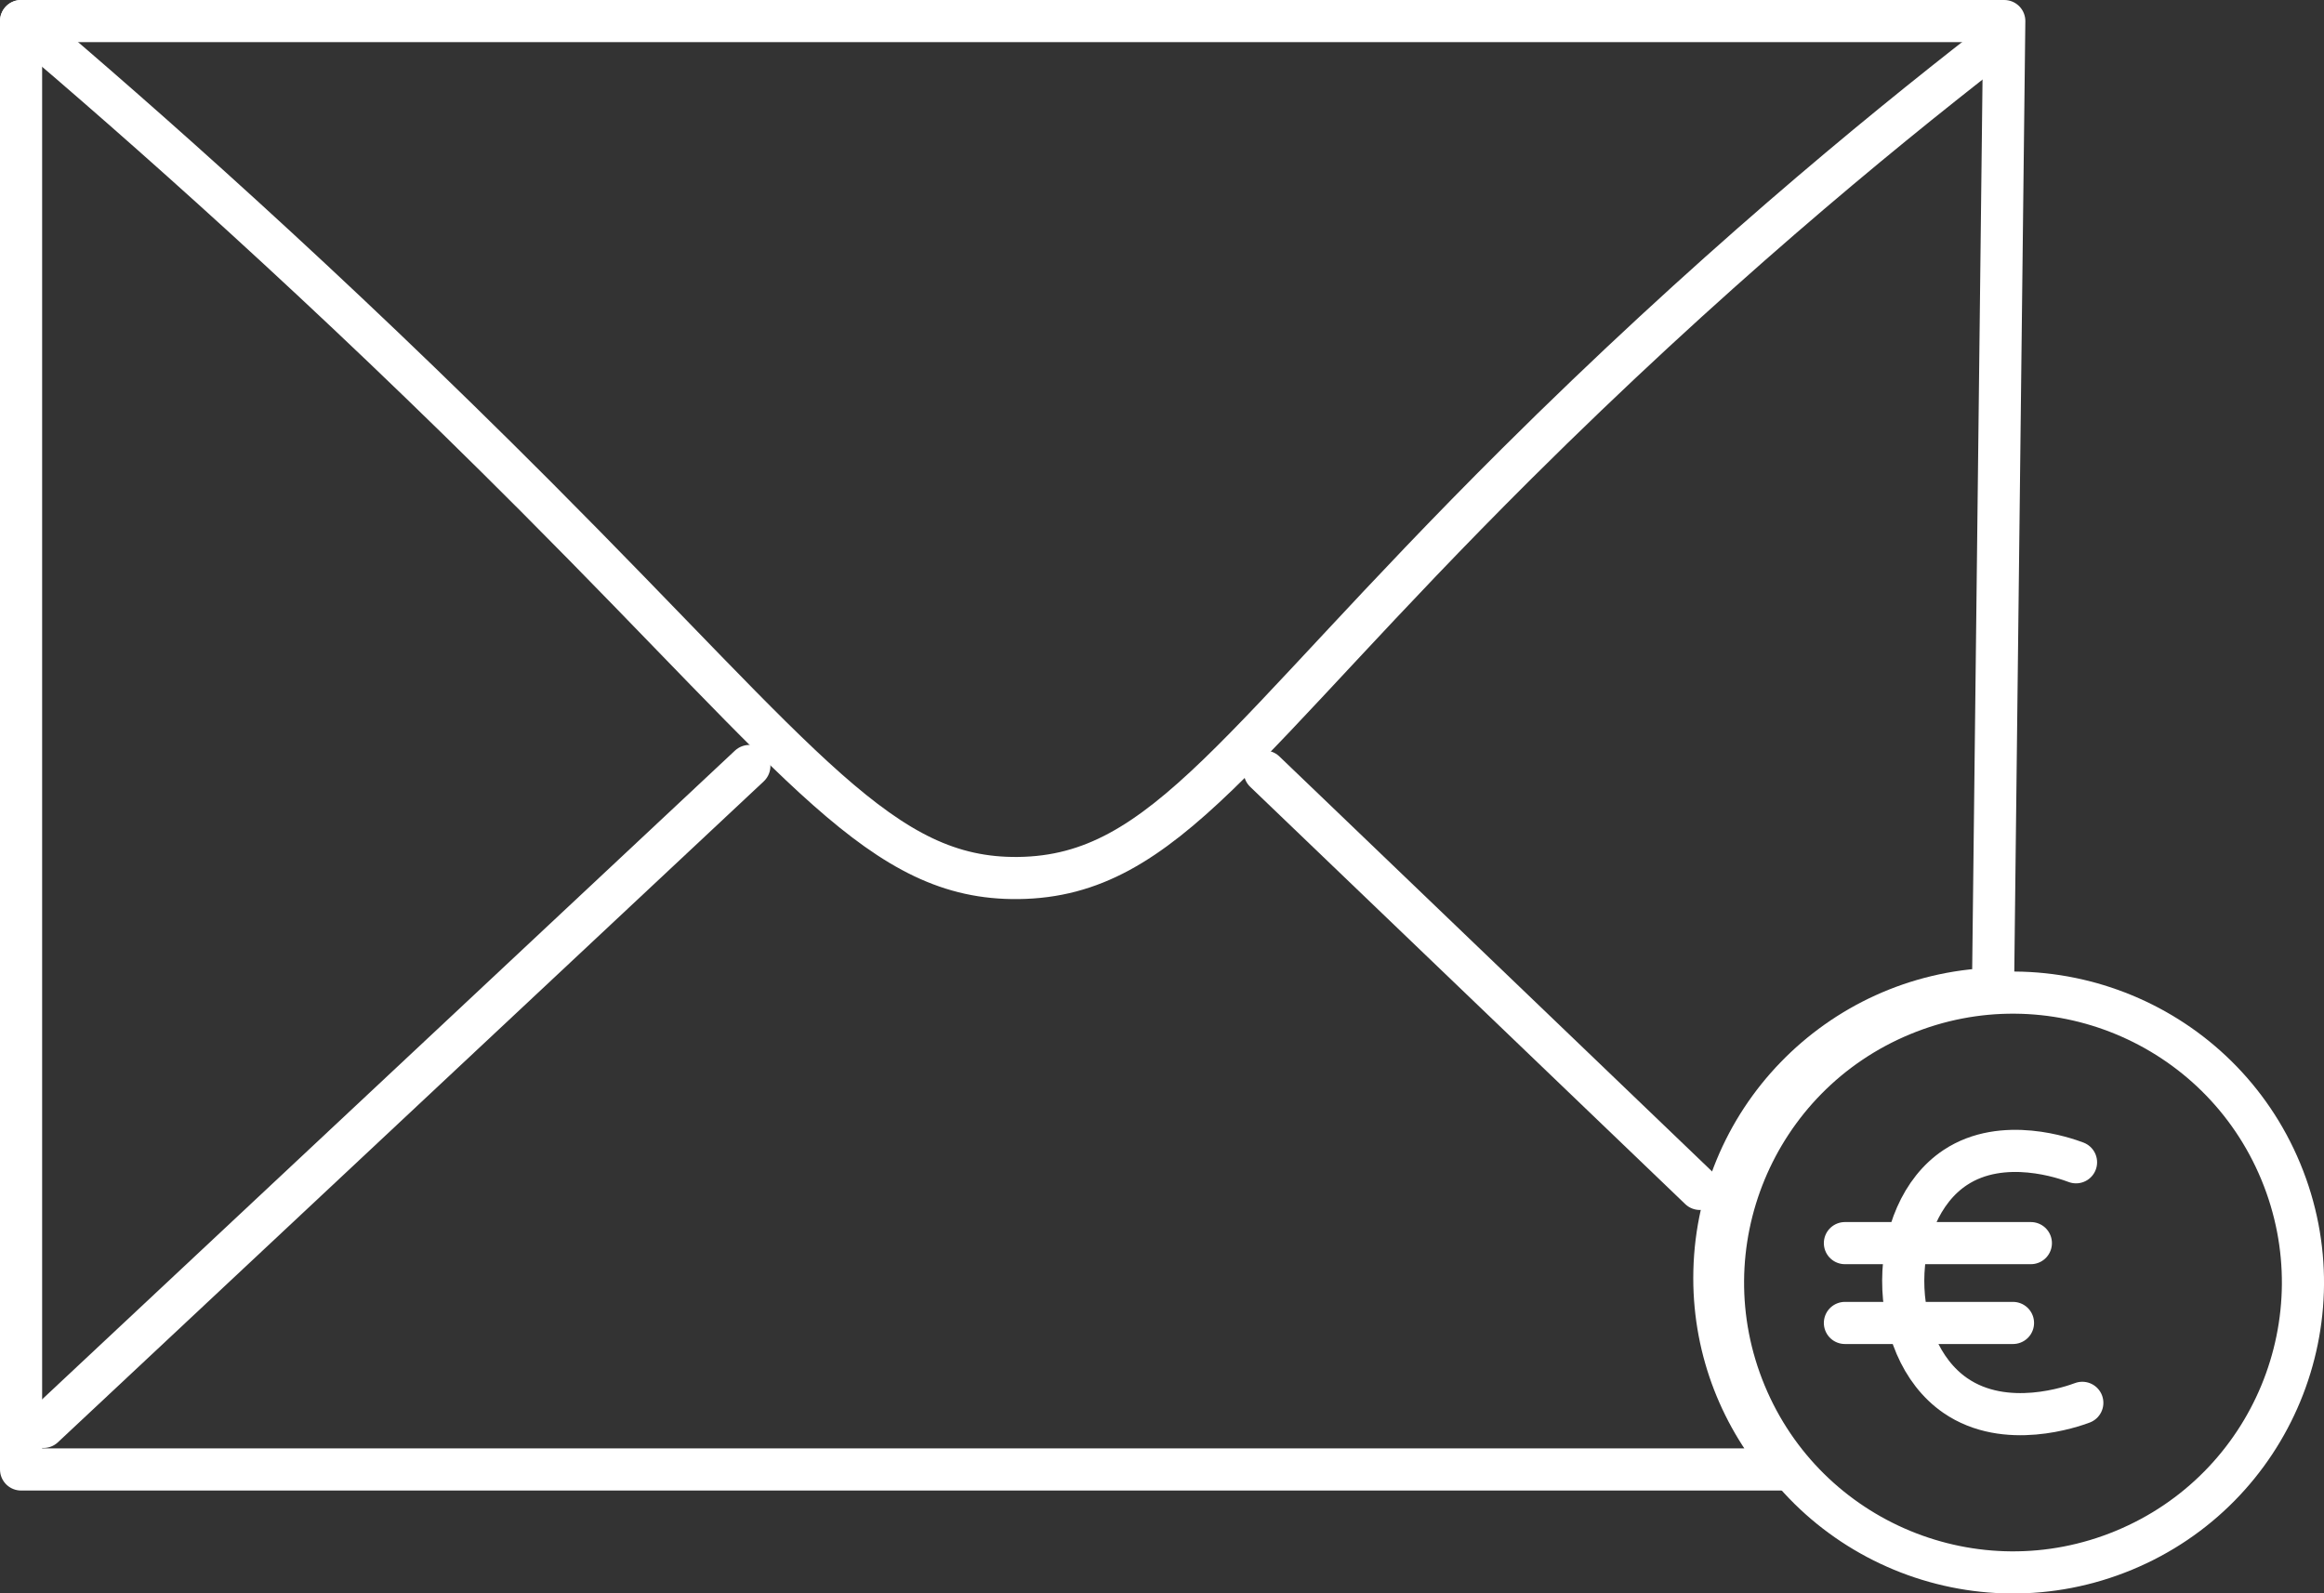
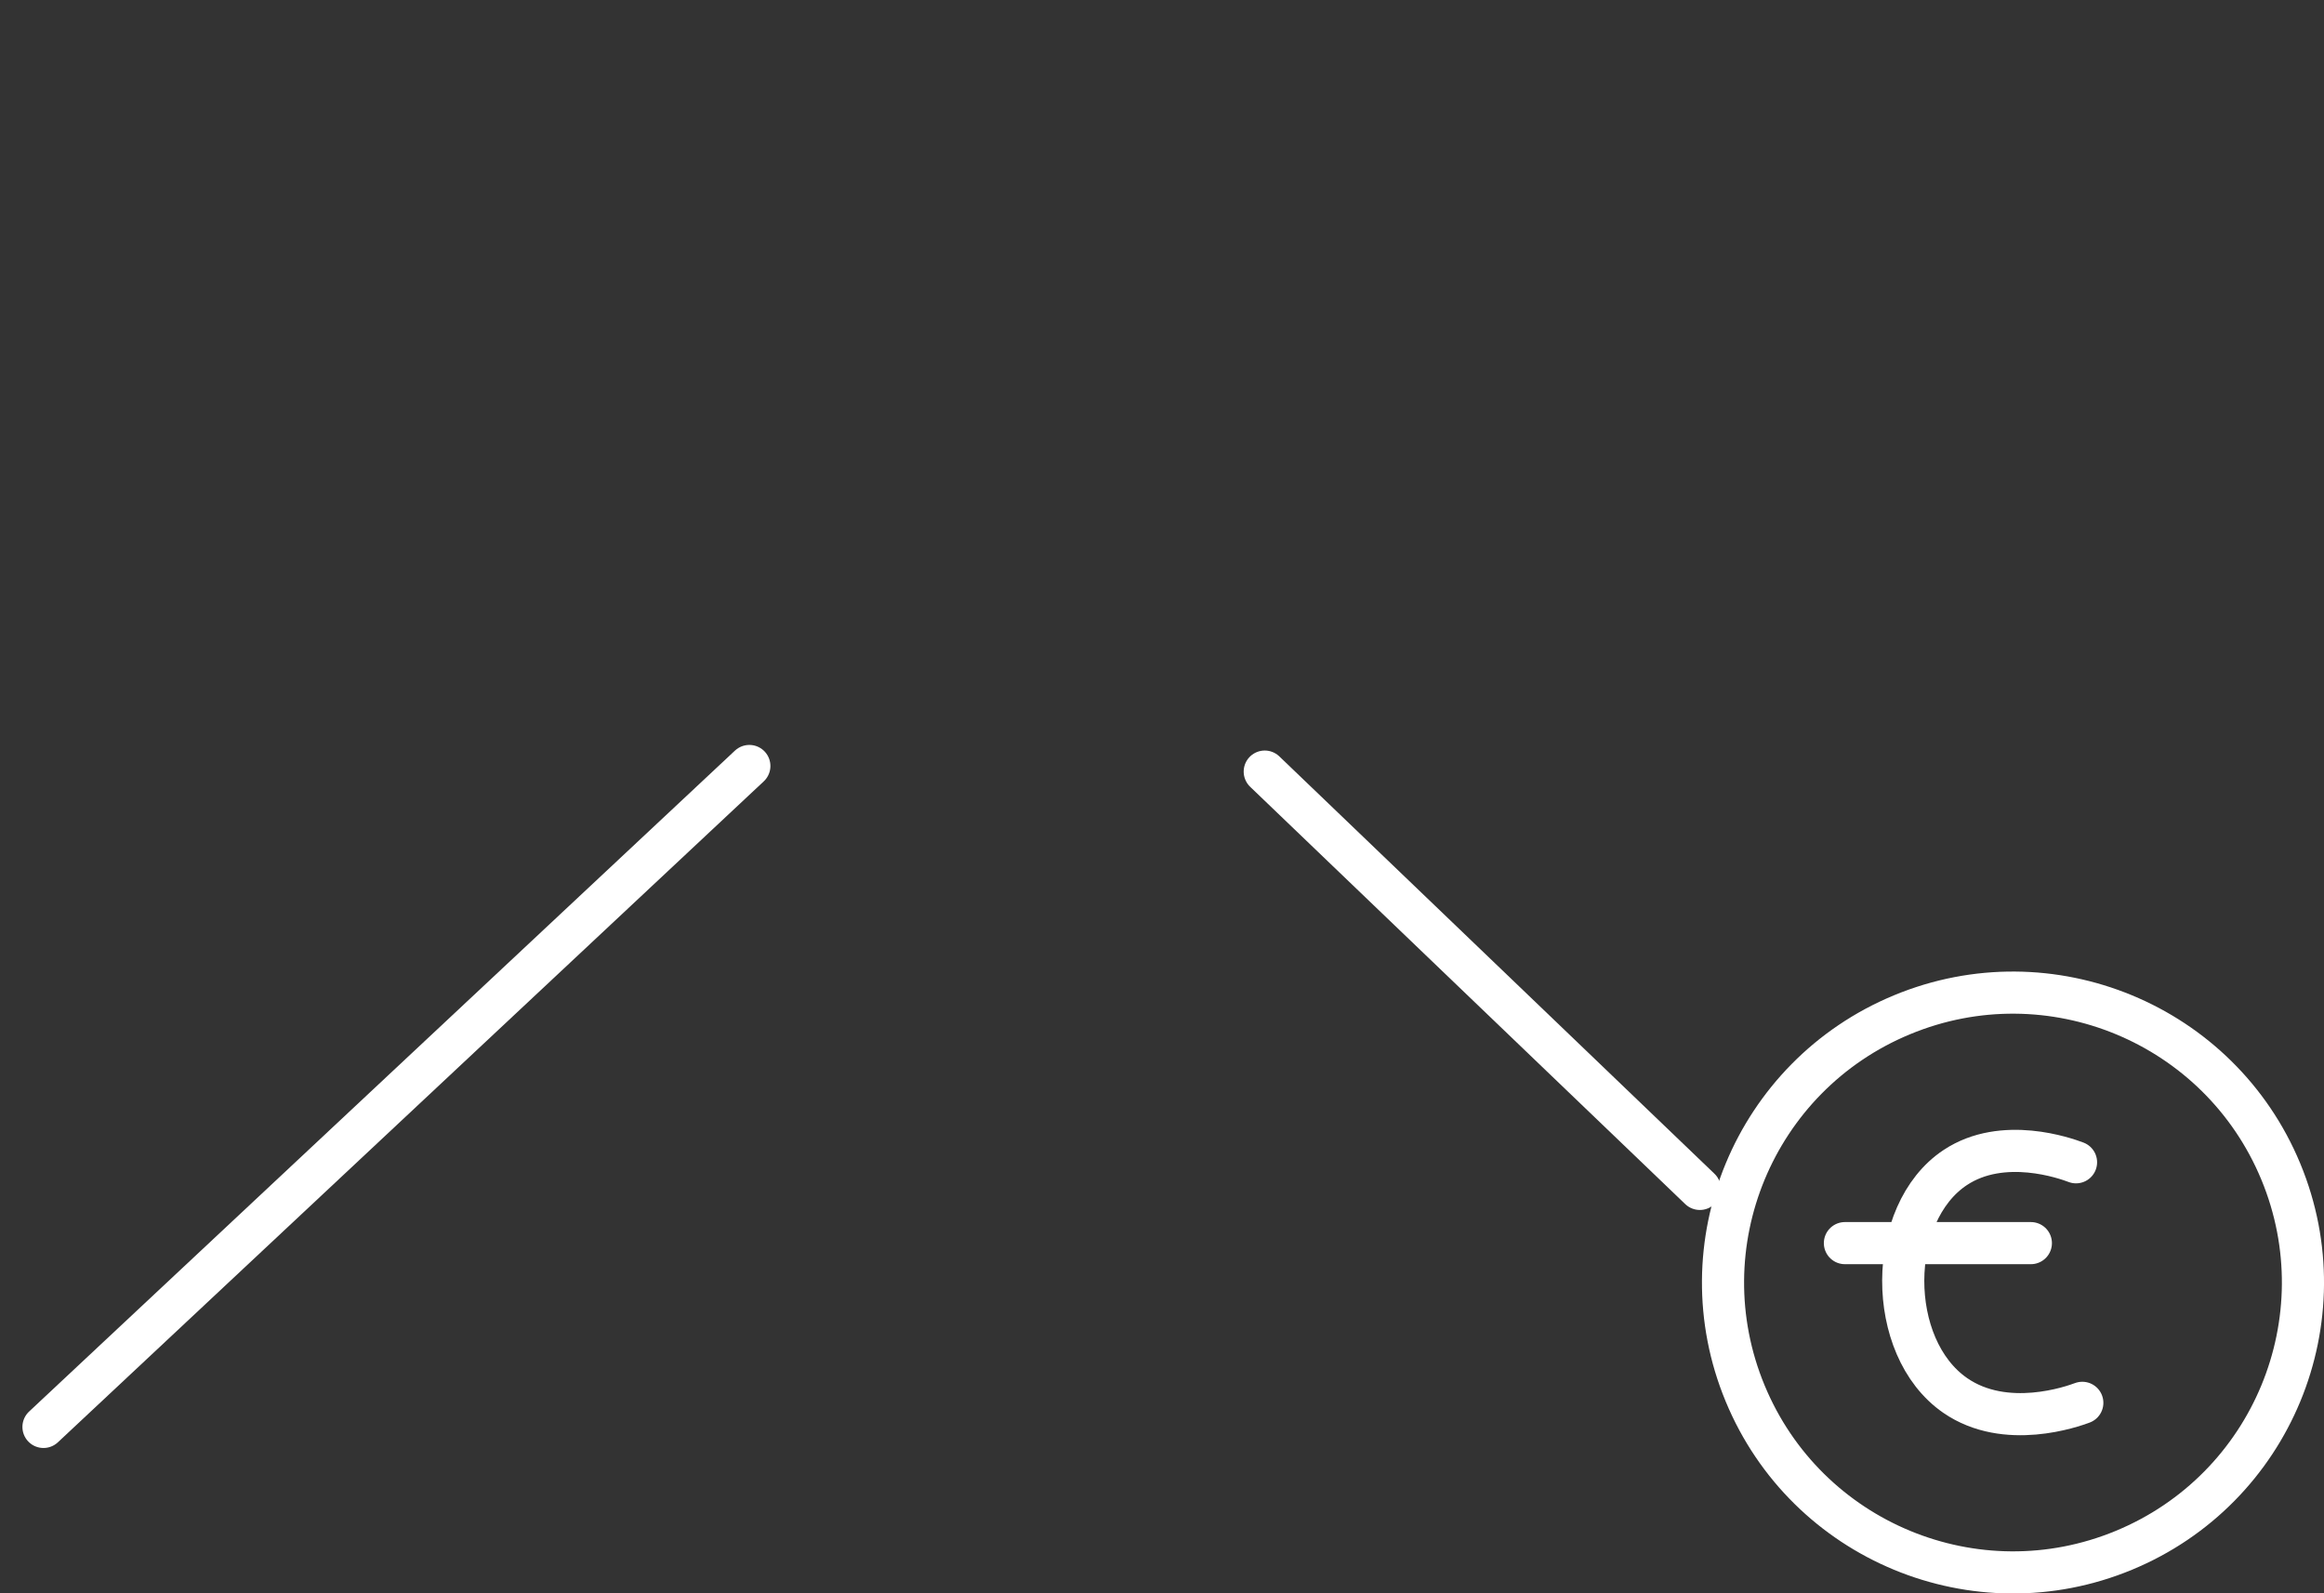
<svg xmlns="http://www.w3.org/2000/svg" id="Laag_2" data-name="Laag 2" viewBox="0 0 551.55 378.24">
  <rect x="0" y="0" width="551.55" height="378.24" fill="#333333" stroke="none" />
  <defs>
    <style>
      .cls-1 {
        fill: none;
        stroke: #fff;
        stroke-linecap: round;
        stroke-linejoin: round;
        stroke-width: 10px;
      }
    </style>
  </defs>
  <g id="Iconen">
    <g id="Financiele_zorgen" data-name="Financiele zorgen">
-       <path class="cls-1" d="m5,5c28.58,24.26,72.01,62.54,122.32,113.01,63.96,64.17,81.96,90.79,114.34,90.41,35.11-.41,51.76-32.15,118.33-98.39,44.92-44.69,84.95-77.61,111.68-98.39" />
      <g>
        <path class="cls-1" d="m10.32,338.72c55.84-52.3,111.68-104.59,167.52-156.89" />
        <path class="cls-1" d="m403.42,282.22c-34.42-33.02-68.84-66.04-103.26-99.06" />
      </g>
-       <path class="cls-1" d="m406.86,303.39c0-37.1,29.38-67.26,66.14-68.67.89-76.57,1.78-153.15,2.67-229.72H5v343.82h419.08c-10.69-12.12-17.22-27.99-17.22-45.43Z" />
      <g>
        <path class="cls-1" d="m492.7,275.9c-2.44-.92-17.33-6.27-28.67,1.25-16.33,10.83-16.58,42.63,0,54.1,12,8.3,27.95,2.58,30.16,1.75" />
        <line class="cls-1" x1="437.85" y1="295.09" x2="481.98" y2="295.09" />
-         <line class="cls-1" x1="437.85" y1="314.04" x2="477.74" y2="314.04" />
      </g>
      <circle class="cls-1" cx="477.74" cy="304.44" r="68.8" transform="translate(-80.14 206) rotate(-22.5)" />
    </g>
  </g>
</svg>